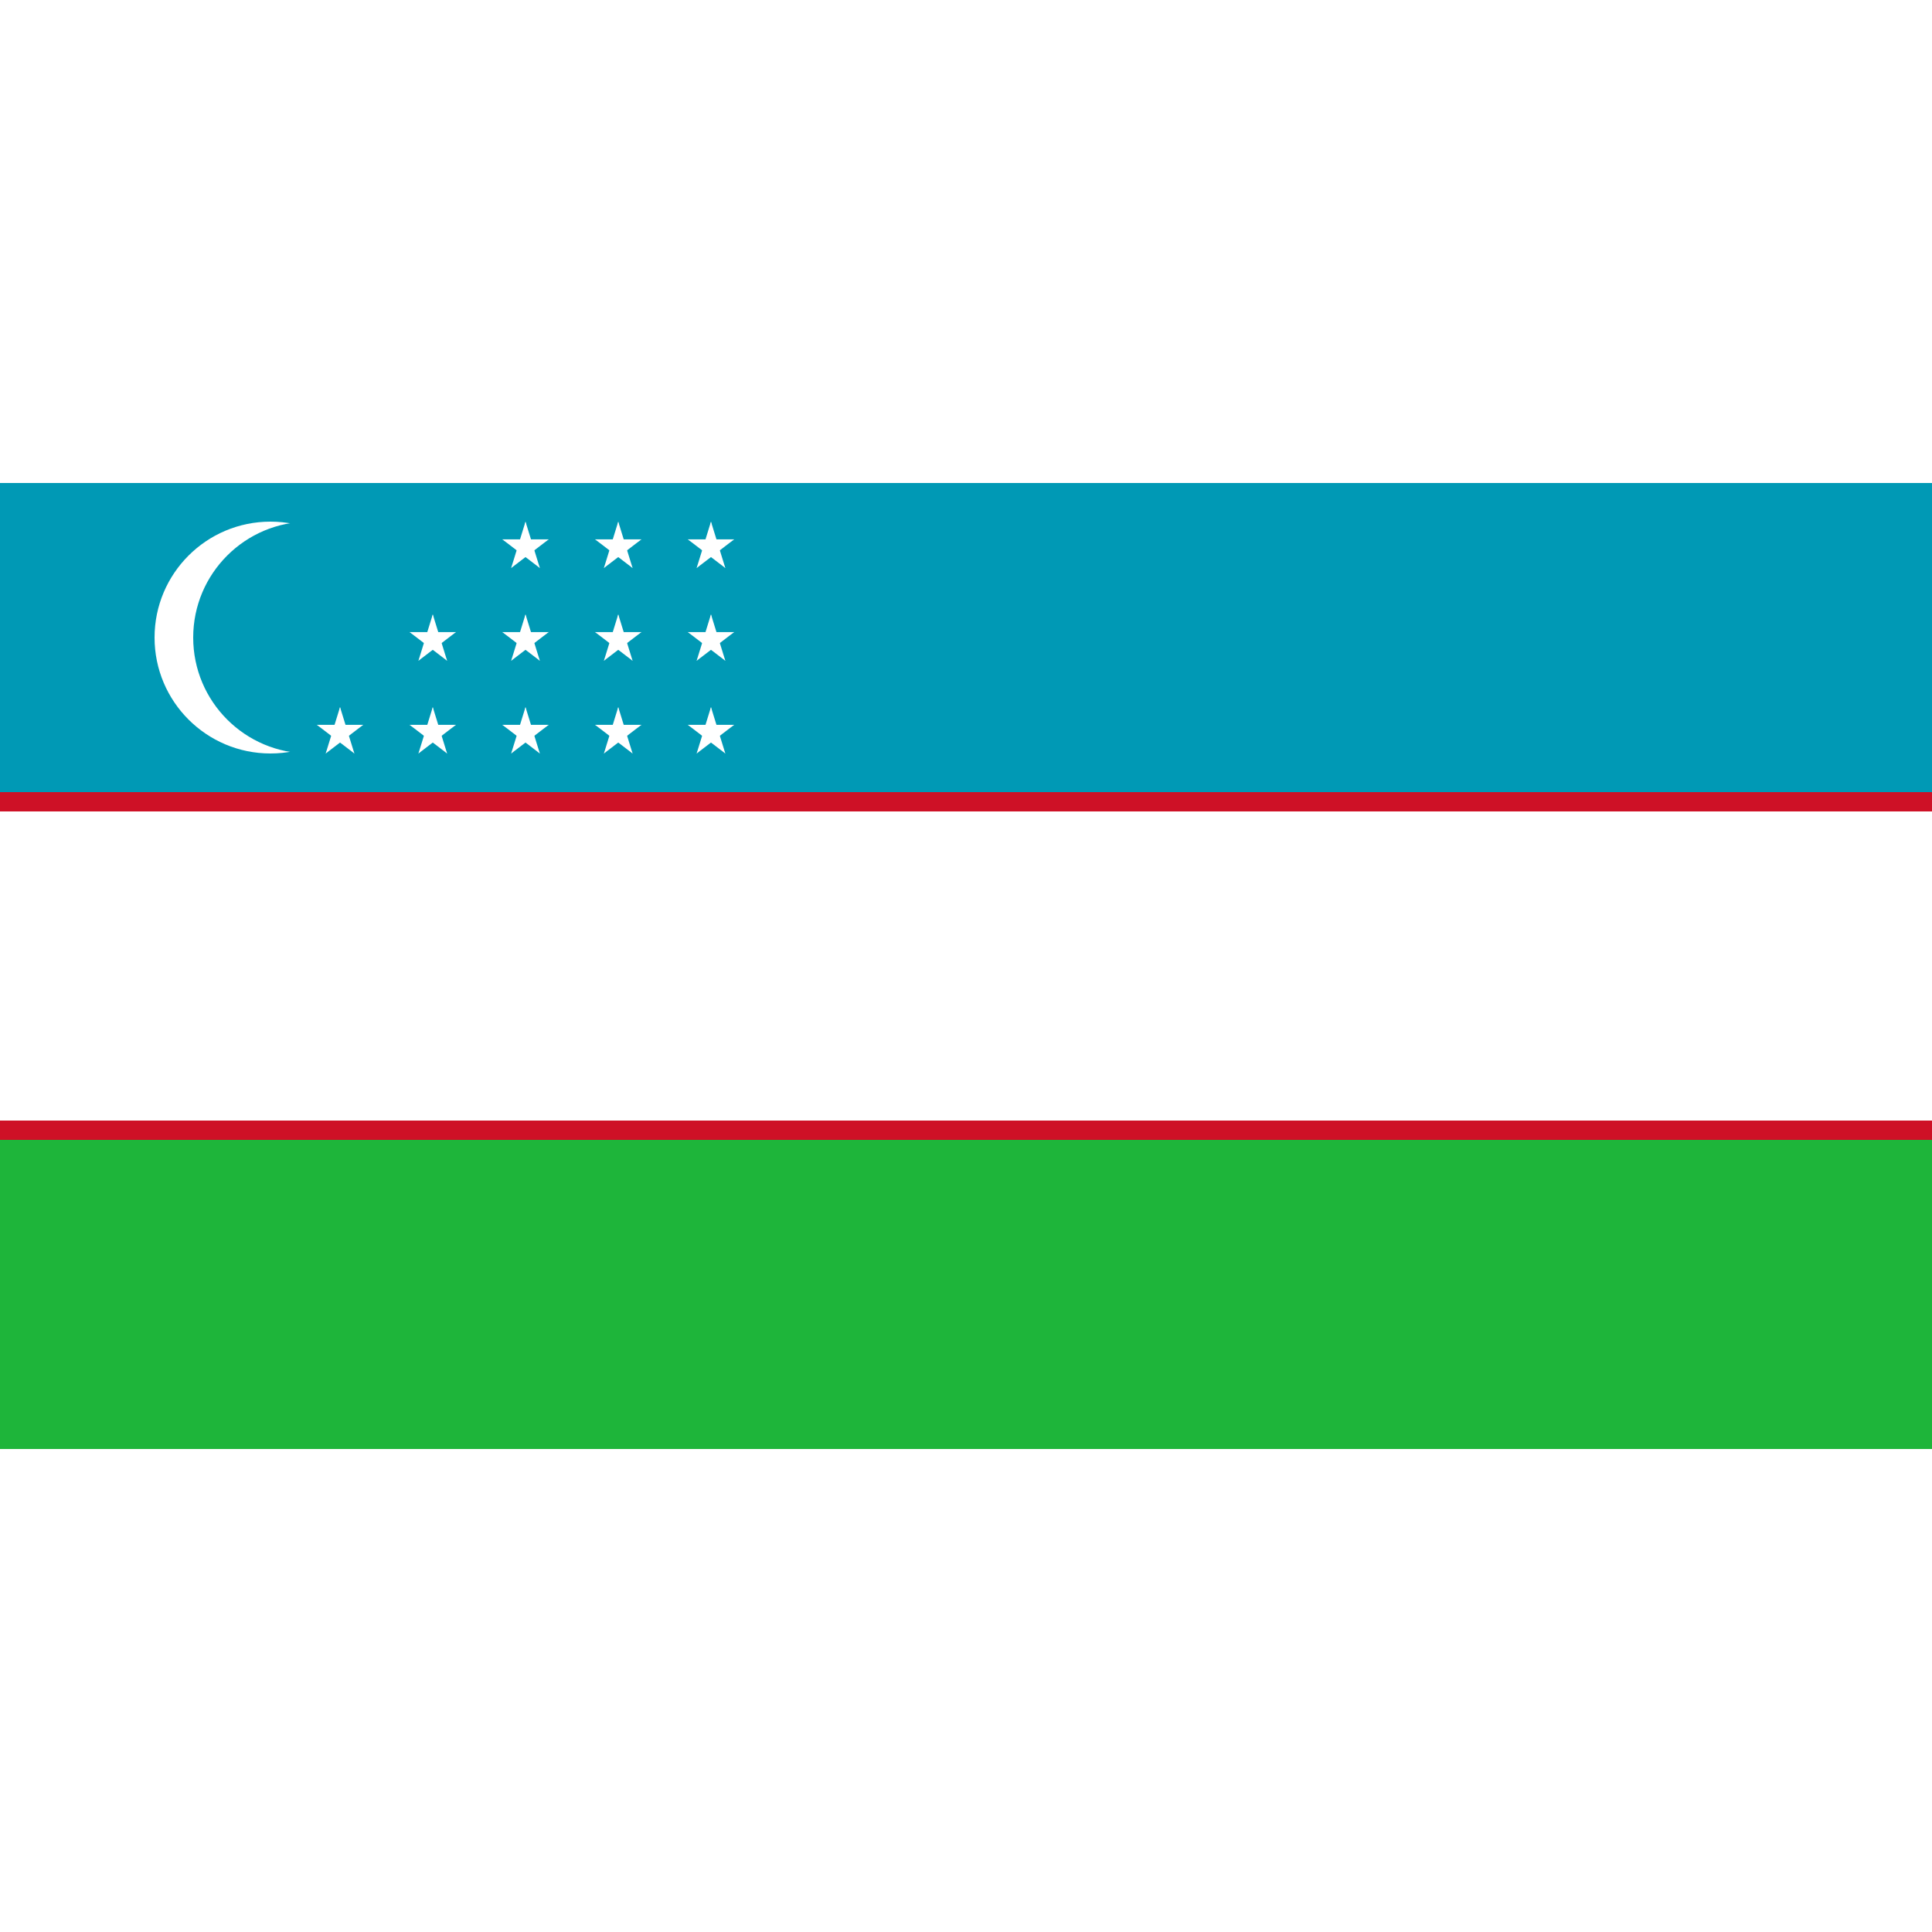
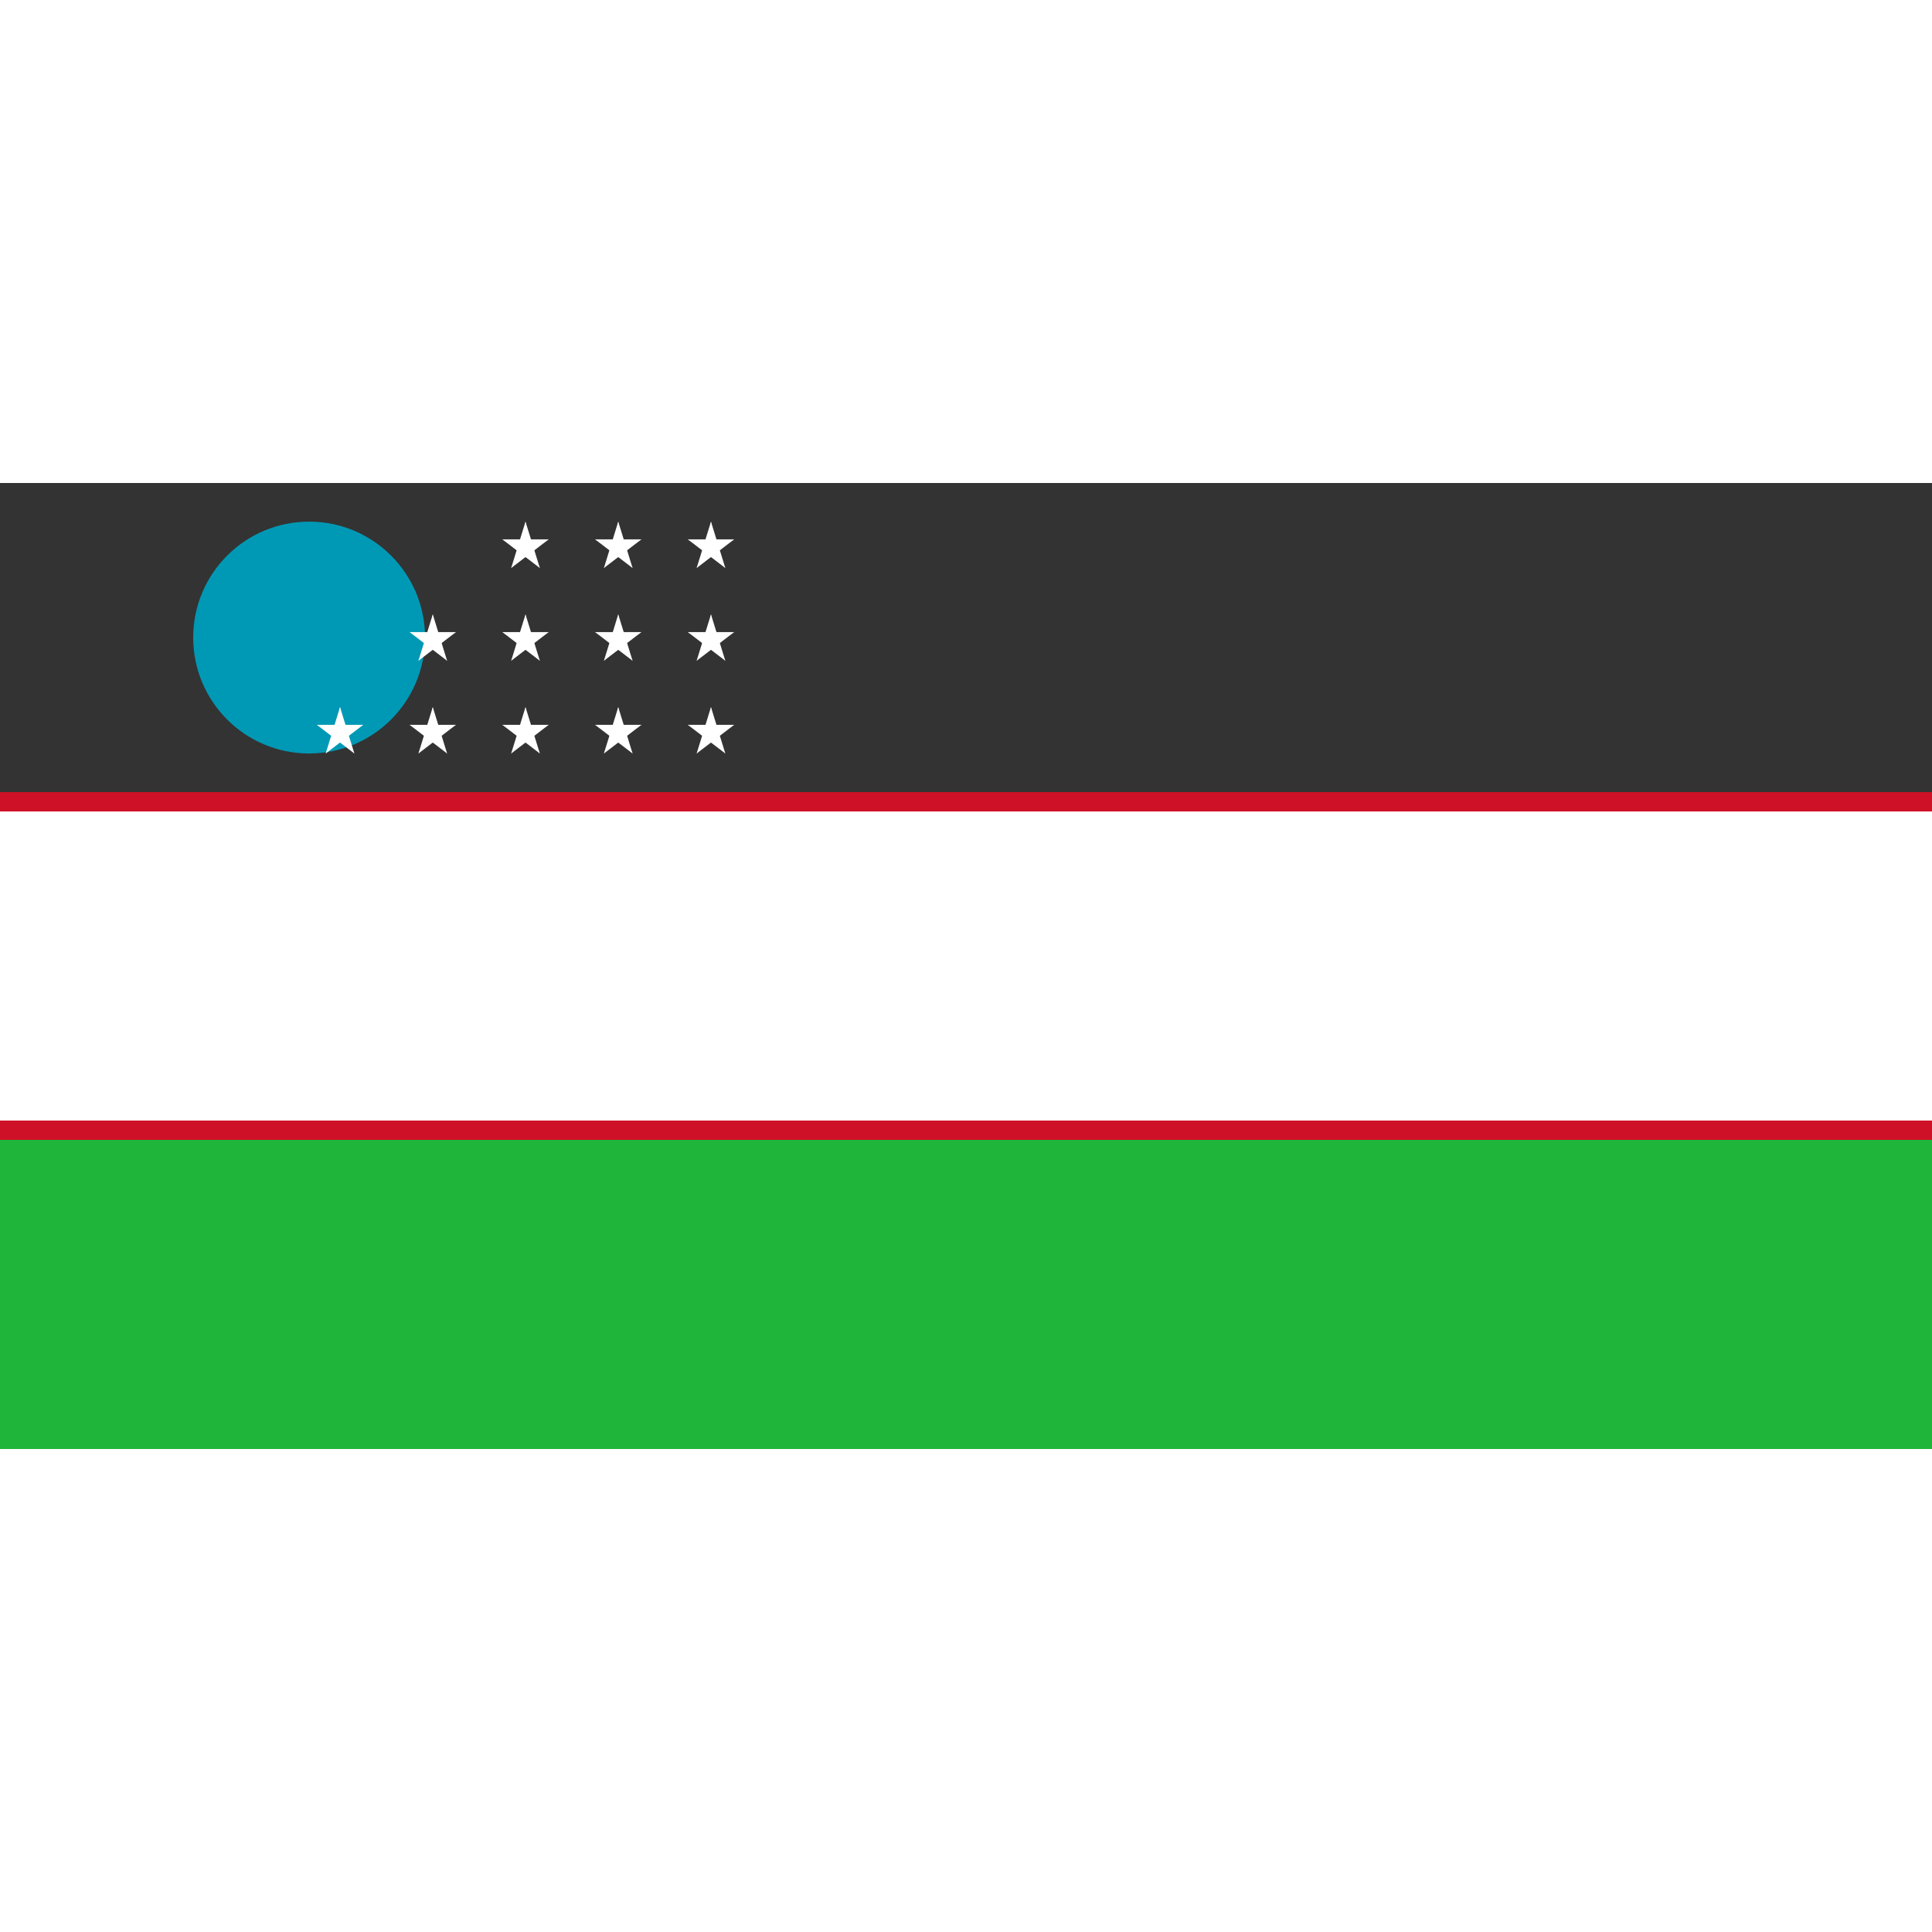
<svg xmlns="http://www.w3.org/2000/svg" xmlns:ns1="http://www.inkscape.org/namespaces/inkscape" xmlns:ns2="http://sodipodi.sourceforge.net/DTD/sodipodi-0.dtd" xmlns:xlink="http://www.w3.org/1999/xlink" height="256" id="svg2" ns1:output_extension="org.inkscape.output.svg.inkscape" ns1:version="0.46" ns2:docname="Flag_of_Uzbekistan.svg" ns2:version="0.32" version="1.0" viewBox="0 0 250 125" width="256">
  <rect x="0" y="0" width="250" height="125" fill="#333333" stroke="none" />
  <ns2:namedview bordercolor="#666666" borderopacity="1.0" gridtolerance="10.0" guidetolerance="10.0" id="base" ns1:current-layer="svg2" ns1:cx="250" ns1:cy="125" ns1:pageopacity="0.0" ns1:pageshadow="2" ns1:window-height="702" ns1:window-width="879" ns1:window-x="307" ns1:window-y="27" ns1:zoom="1.118" objecttolerance="10.0" pagecolor="#ffffff" showgrid="false" />
  <defs id="defs9">
    <ns1:perspective id="perspective2529" ns1:persp3d-origin="250 : 83.333333 : 1" ns1:vp_x="0 : 125 : 1" ns1:vp_y="0 : 1000 : 0" ns1:vp_z="500 : 125 : 1" ns2:type="inkscape:persp3d" />
    <g id="star" style="fill:#ffffff">
      <g id="cone">
        <polygon id="triangle" points="0,0 0,1 0.5,1 0,0 " transform="matrix(0.951,0.309,-0.309,0.951,0,-1)" />
        <use height="250" id="use14" transform="scale(-1,1)" width="500" x="0" xlink:href="#triangle" y="0" />
      </g>
      <use height="250" id="use16" transform="matrix(0.309,0.951,-0.951,0.309,0,0)" width="500" x="0" xlink:href="#cone" y="0" />
      <use height="250" id="use18" transform="matrix(0.309,-0.951,0.951,0.309,0,0)" width="500" x="0" xlink:href="#cone" y="0" />
      <use height="250" id="use20" transform="matrix(-0.809,0.588,-0.588,-0.809,0,0)" width="500" x="0" xlink:href="#cone" y="0" />
      <use height="250" id="use22" transform="matrix(-0.809,-0.588,0.588,-0.809,0,0)" width="500" x="0" xlink:href="#cone" y="0" />
    </g>
  </defs>
-   <rect height="40" id="blue_stripe" style="fill:#0099b5" width="250" x="0" y="0" />
  <rect height="45" id="lower_red_stripe" style="fill:#ce1126" width="250" x="0" y="40" />
  <rect height="40" id="white_stripe" style="fill:#ffffff" width="250" x="0" y="42.5" />
  <rect height="40" id="green_stripe" style="fill:#1eb53a" width="250" x="0" y="85" />
-   <circle cx="70" cy="40" id="circle24" r="30" ns2:cx="70" ns2:cy="40" ns2:rx="30" ns2:ry="30" style="fill:#ffffff" transform="scale(0.5,0.5)" />
  <circle cx="83.5" cy="40" id="circle26" r="25" ns2:cx="83.5" ns2:cy="40" ns2:rx="25" ns2:ry="25" style="fill:#0099b5" transform="matrix(0.6,0,0,0.6,-10.1,-4)" />
  <use height="250" id="use42" transform="matrix(3.154,0,0,3.317,44,32.317)" width="500" x="0" xlink:href="#star" y="0" />
  <use height="125" id="use2922" transform="translate(12,-4.3333003e-7)" width="250" x="0" xlink:href="#use42" y="0" />
  <use height="125" id="use2924" transform="translate(24,-4.3333003e-7)" width="250" x="0" xlink:href="#use42" y="0" />
  <use height="125" id="use2926" transform="translate(36,-4.3333003e-7)" width="250" x="0" xlink:href="#use42" y="0" />
  <use height="125" id="use2928" transform="translate(48,-4.3333003e-7)" width="250" x="0" xlink:href="#use42" y="0" />
  <use height="125" id="use2930" transform="translate(12,-12)" width="250" x="0" xlink:href="#use42" y="0" />
  <use height="125" id="use2932" transform="translate(24,-12)" width="250" x="0" xlink:href="#use42" y="0" />
  <use height="125" id="use2934" transform="translate(36,-12)" width="250" x="0" xlink:href="#use42" y="0" />
  <use height="125" id="use2936" transform="translate(48,-12)" width="250" x="0" xlink:href="#use42" y="0" />
  <use height="125" id="use2938" transform="translate(24,-24)" width="250" x="0" xlink:href="#use42" y="0" />
  <use height="125" id="use2940" transform="translate(36,-24)" width="250" x="0" xlink:href="#use42" y="0" />
  <use height="125" id="use2942" transform="translate(48,-24)" width="250" x="0" xlink:href="#use42" y="0" />
</svg>